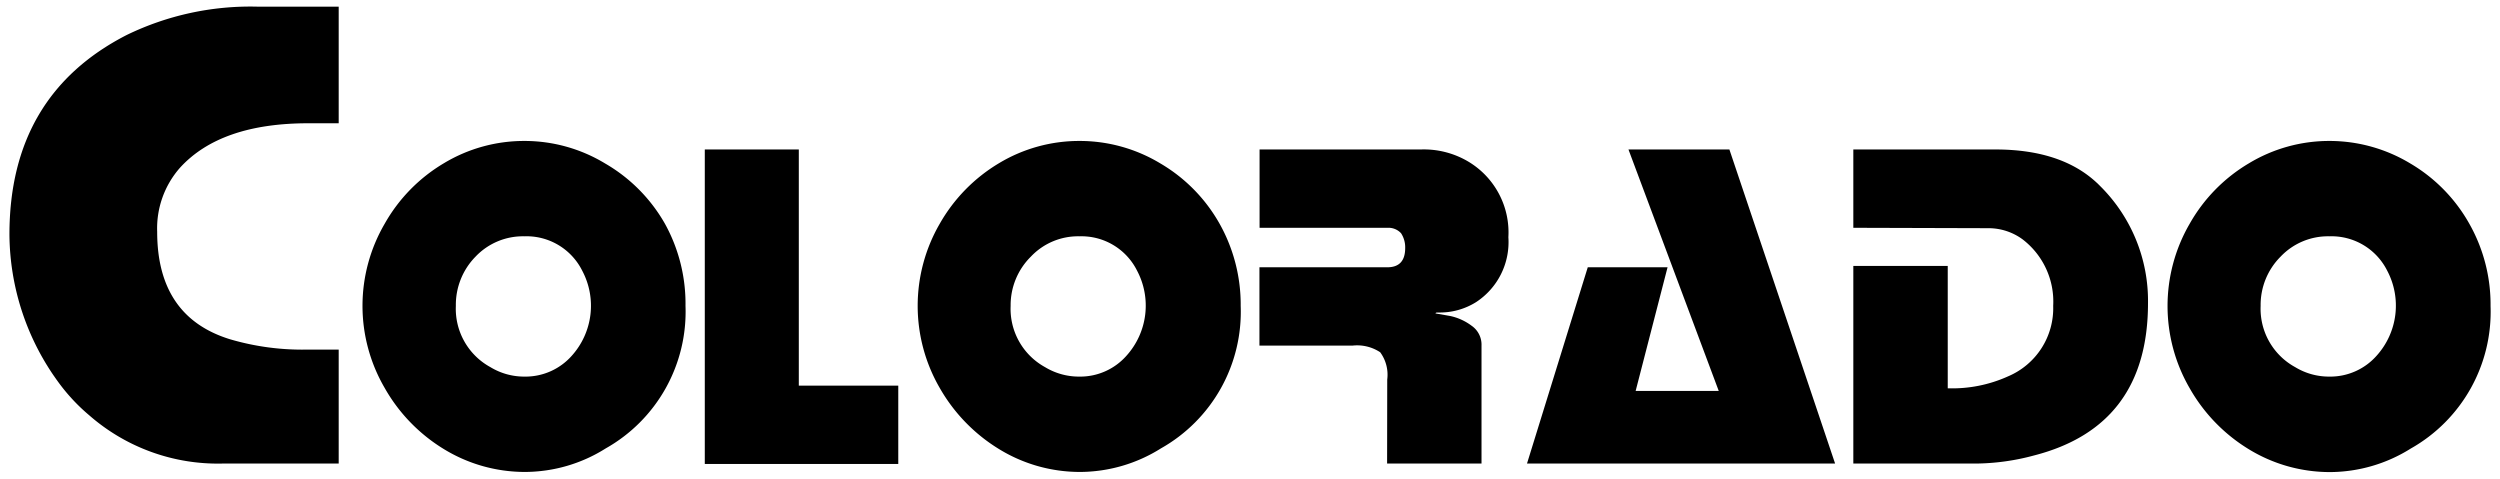
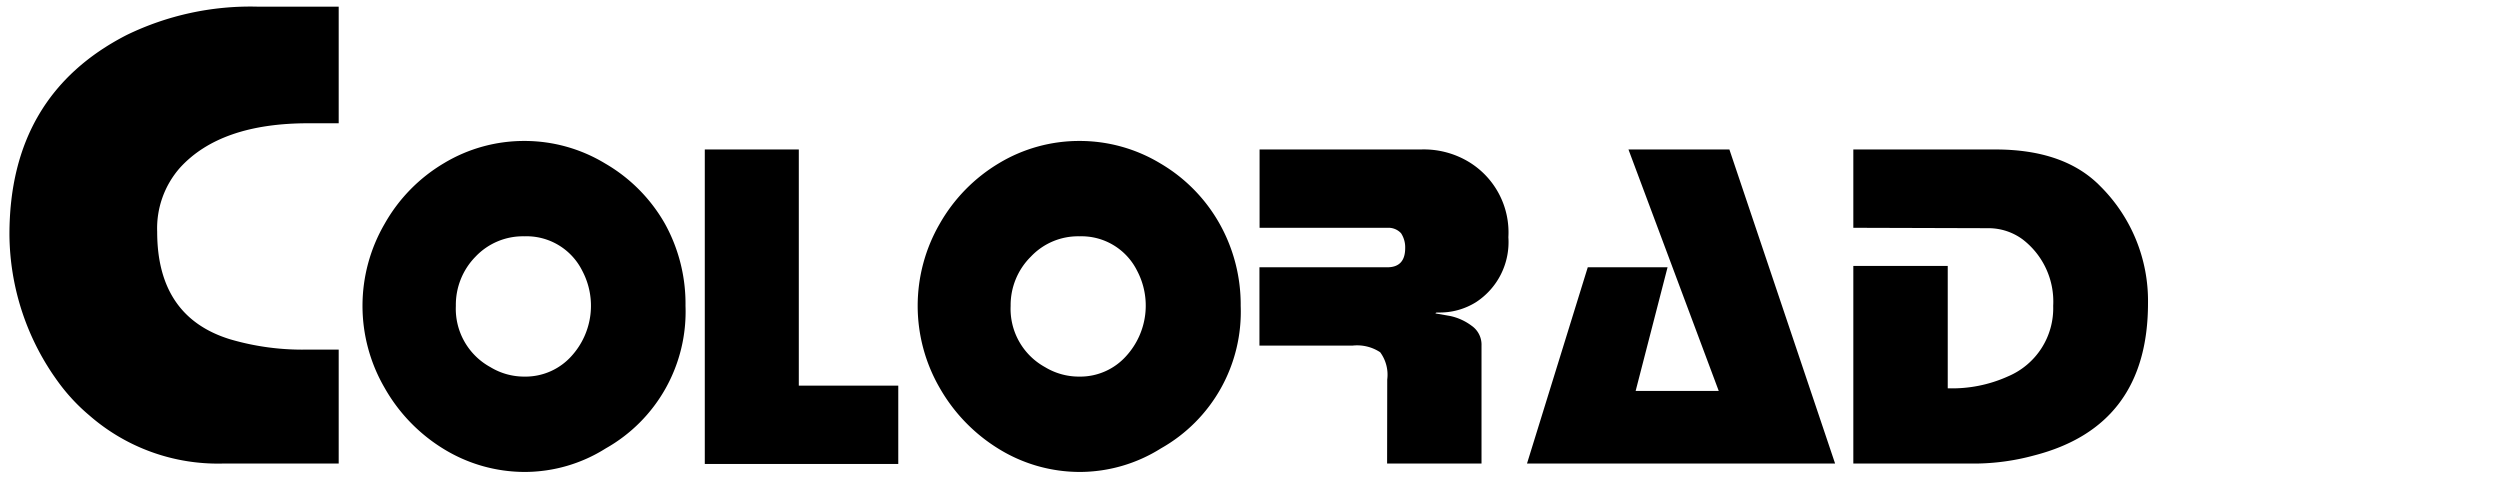
<svg xmlns="http://www.w3.org/2000/svg" viewBox="0 0 188 36" x="0" y="0" width="188" height="36">
  <defs>
    <style>.cls-1{fill:#000;}</style>
  </defs>
  <path class="cls-1" d="M19.35.5h6.12V9.27H23.18q-6.6,0-9.65,3.35a6.89,6.89,0,0,0-1.71,4.81q0,6.39,5.47,8.08a19.27,19.27,0,0,0,5.77.78h2.41v8.57H16.71a14.68,14.68,0,0,1-10-3.63,14.1,14.1,0,0,1-2.27-2.42A19,19,0,0,1,.71,17.63q0-10.48,8.82-15A21.29,21.29,0,0,1,19.35.5Z" />
  <path class="cls-1" d="M39.43,10.6a11.69,11.69,0,0,1,6.07,1.69A12.19,12.19,0,0,1,50,16.82,12.43,12.43,0,0,1,51.55,23a11.8,11.8,0,0,1-6,10.72,11.43,11.43,0,0,1-6.07,1.77,11.67,11.67,0,0,1-6.12-1.73,12.72,12.72,0,0,1-4.44-4.6,12.26,12.26,0,0,1,0-12.32,12.33,12.33,0,0,1,4.47-4.57A11.67,11.67,0,0,1,39.43,10.6Zm0,7.17a4.91,4.91,0,0,0-3.67,1.53A5.17,5.17,0,0,0,34.28,23a5,5,0,0,0,2.6,4.61,4.88,4.88,0,0,0,2.55.71A4.65,4.65,0,0,0,43,26.75a5.62,5.62,0,0,0,.78-6.4A4.68,4.68,0,0,0,39.43,17.77Z" />
  <path class="cls-1" d="M60.07,11.24V29h7.48v5.89H53V11.24Z" />
  <path class="cls-1" d="M81.18,10.6a11.73,11.73,0,0,1,6.08,1.69,12.16,12.16,0,0,1,4.45,4.53A12.43,12.43,0,0,1,93.3,23a11.79,11.79,0,0,1-6,10.72,11.49,11.49,0,0,1-6.08,1.77,11.61,11.61,0,0,1-6.11-1.73,12.83,12.83,0,0,1-4.45-4.6,12.32,12.32,0,0,1,0-12.32,12.48,12.48,0,0,1,4.47-4.57A11.69,11.69,0,0,1,81.18,10.6Zm0,7.17a4.88,4.88,0,0,0-3.66,1.53A5.13,5.13,0,0,0,76,23a5,5,0,0,0,2.59,4.61,4.91,4.91,0,0,0,2.55.71,4.64,4.64,0,0,0,3.58-1.58,5.62,5.62,0,0,0,.78-6.4A4.67,4.67,0,0,0,81.18,17.77Z" />
  <path class="cls-1" d="M104.32,28.54a2.85,2.85,0,0,0-.53-2.05,3.14,3.14,0,0,0-2.08-.5h-7V20.1h9.61c.9,0,1.35-.48,1.35-1.45a1.93,1.93,0,0,0-.31-1.11,1.29,1.29,0,0,0-1-.41H94.72V11.24h12.14a6.54,6.54,0,0,1,3.57.92,6.2,6.2,0,0,1,3,5.68A5.39,5.39,0,0,1,111,22.72a5.13,5.13,0,0,1-2.84.78c-.12,0-.19,0-.21.07l1.09.19a4.11,4.11,0,0,1,1.63.74,1.73,1.73,0,0,1,.74,1.49v8.87h-7.1Z" />
  <path class="cls-1" d="M122.46,11.24h7.59L138,34.86H114.83L119.4,20.1h6L123,29.4h6.25Z" />
  <path class="cls-1" d="M139.37,17.13V11.24h10.68q5.2,0,7.9,2.77a12.15,12.15,0,0,1,3.58,8.78q0,9.26-8.57,11.46a17.3,17.3,0,0,1-4.36.61h-9.23V20h7.1V29.2a10.2,10.2,0,0,0,4.54-.9A5.56,5.56,0,0,0,154.4,23a5.89,5.89,0,0,0-2.3-5,4.33,4.33,0,0,0-2.58-.84Z" />
-   <path class="cls-1" d="M175.17,10.6a11.75,11.75,0,0,1,6.08,1.69,12.13,12.13,0,0,1,4.44,4.53,12.34,12.34,0,0,1,1.6,6.19,11.81,11.81,0,0,1-6,10.72,11.49,11.49,0,0,1-6.08,1.77,11.67,11.67,0,0,1-6.12-1.73,12.72,12.72,0,0,1-4.44-4.6,12.32,12.32,0,0,1,0-12.32,12.33,12.33,0,0,1,4.47-4.57A11.67,11.67,0,0,1,175.17,10.6Zm0,7.17a4.91,4.91,0,0,0-3.67,1.53A5.13,5.13,0,0,0,170,23a5,5,0,0,0,2.6,4.61,4.88,4.88,0,0,0,2.55.71,4.65,4.65,0,0,0,3.58-1.58,5.62,5.62,0,0,0,.78-6.4A4.68,4.68,0,0,0,175.17,17.77Z" />
</svg>